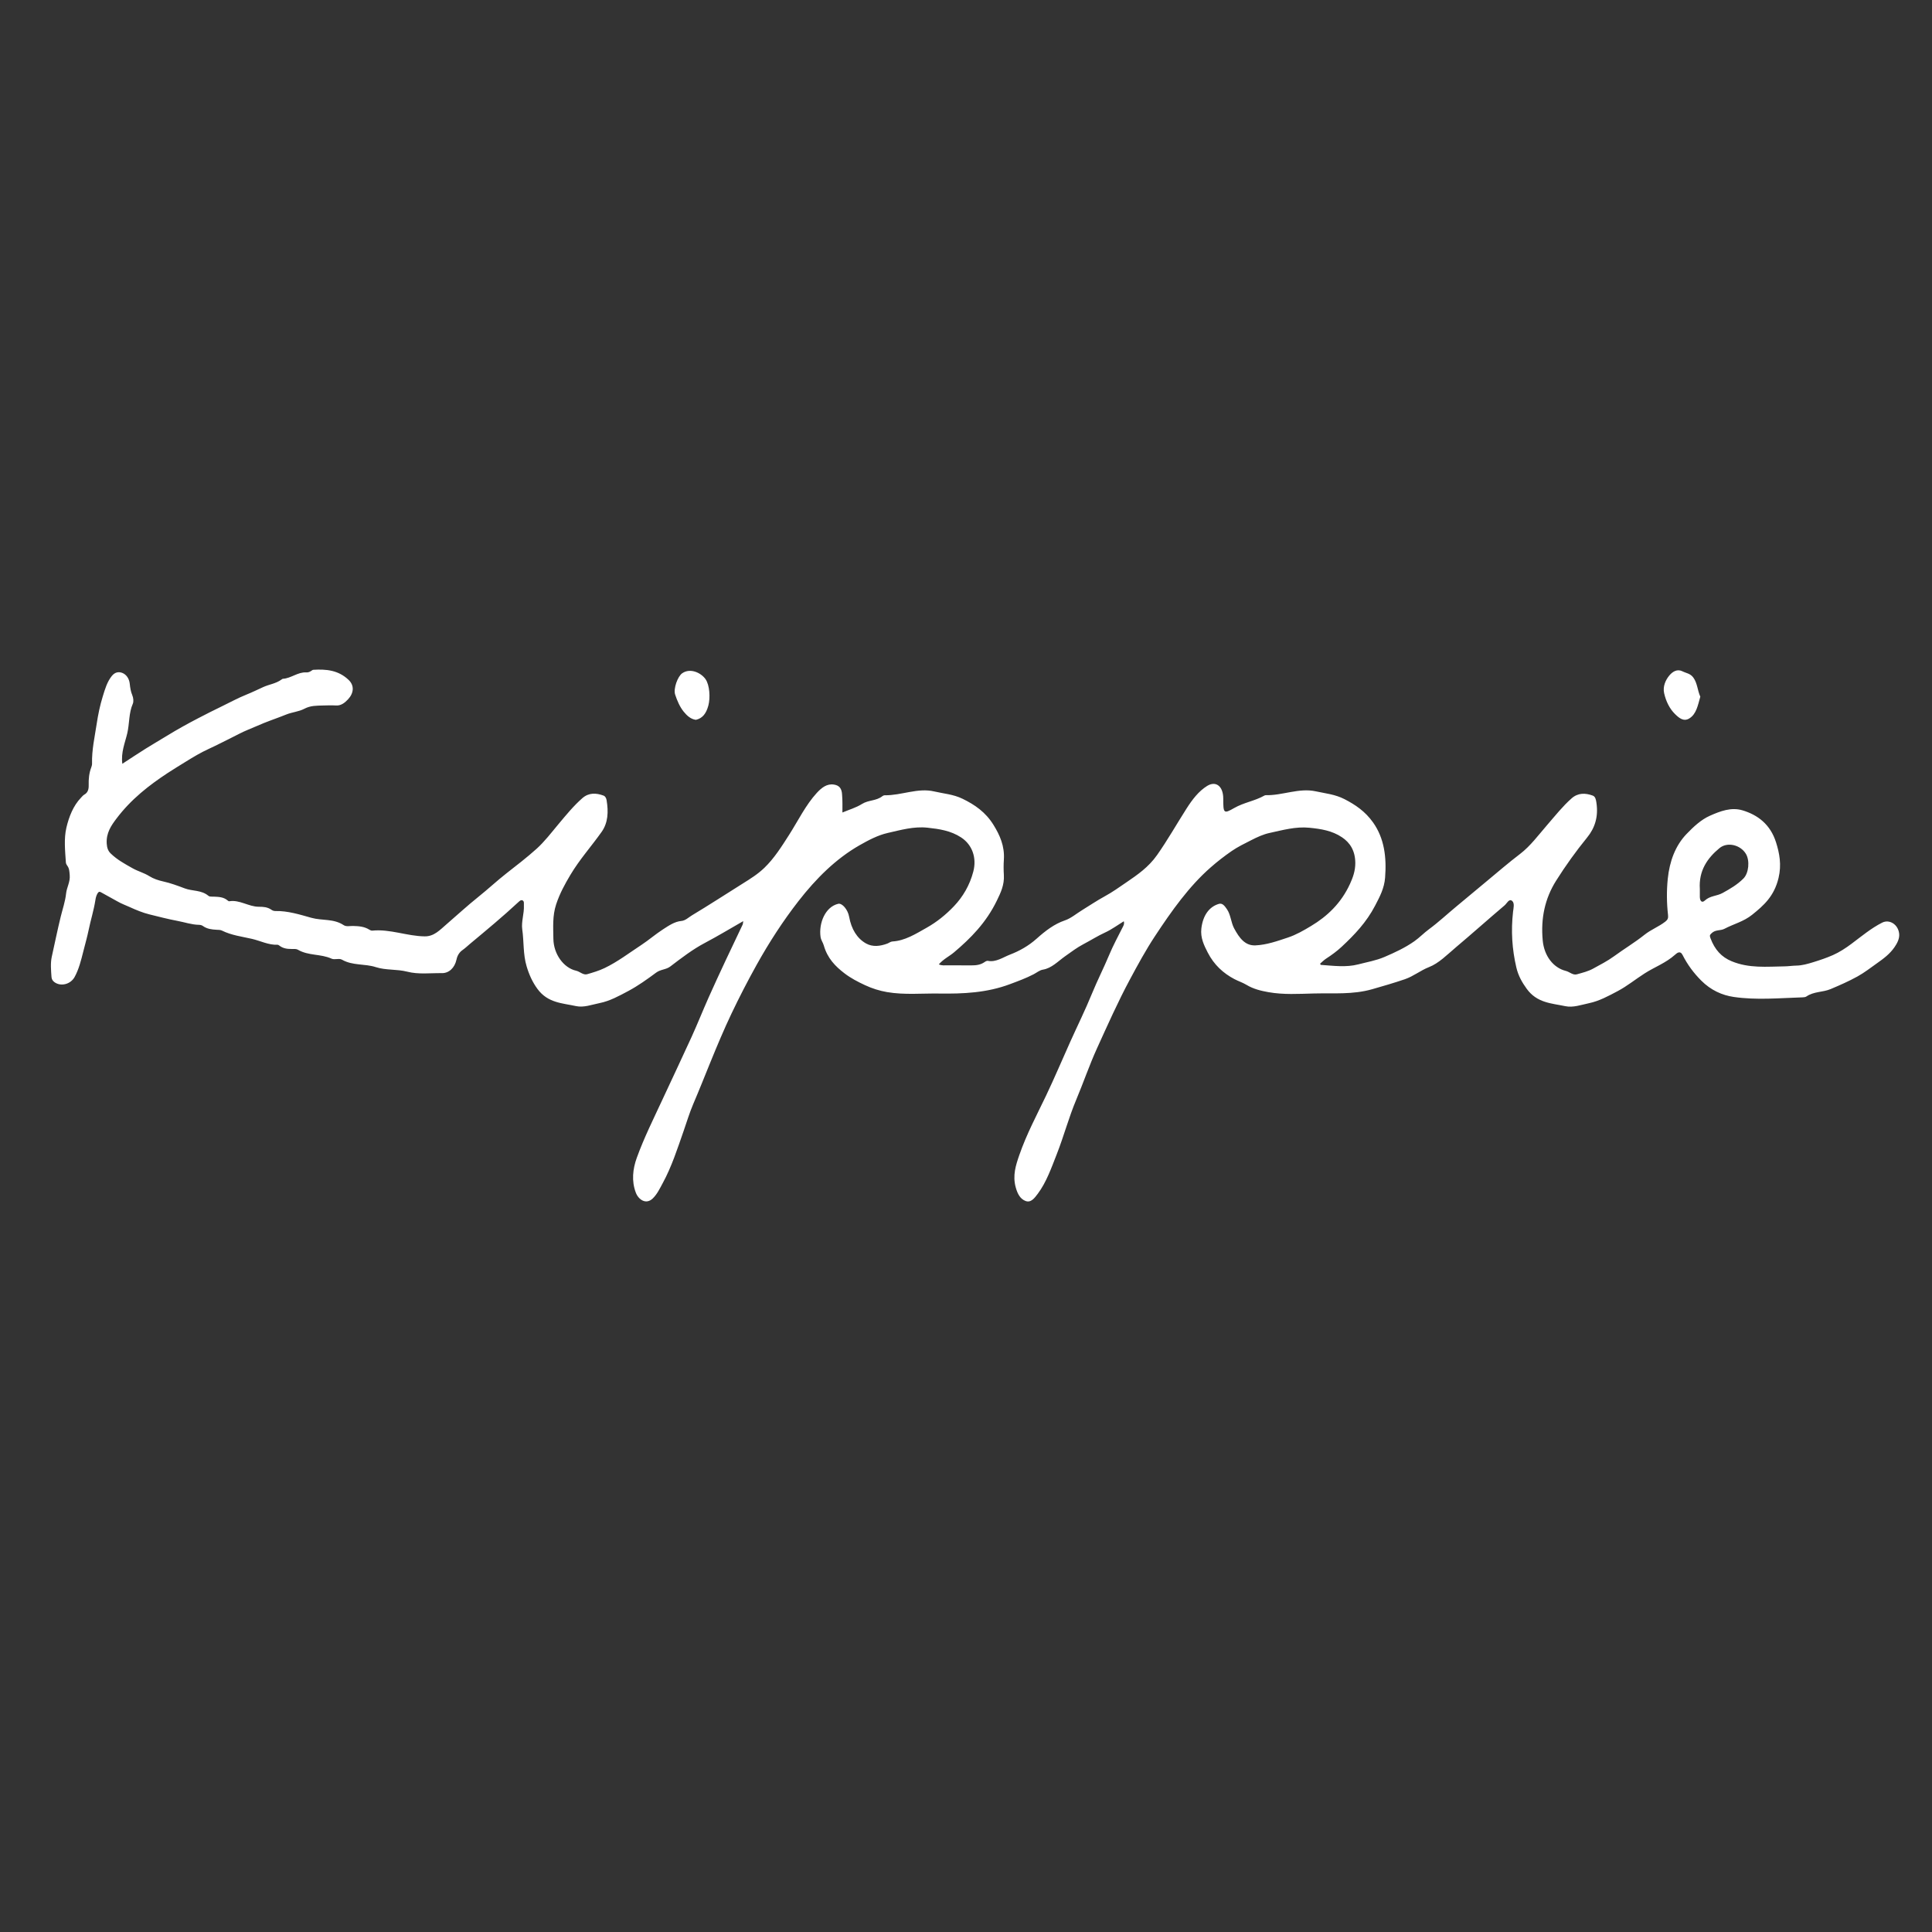
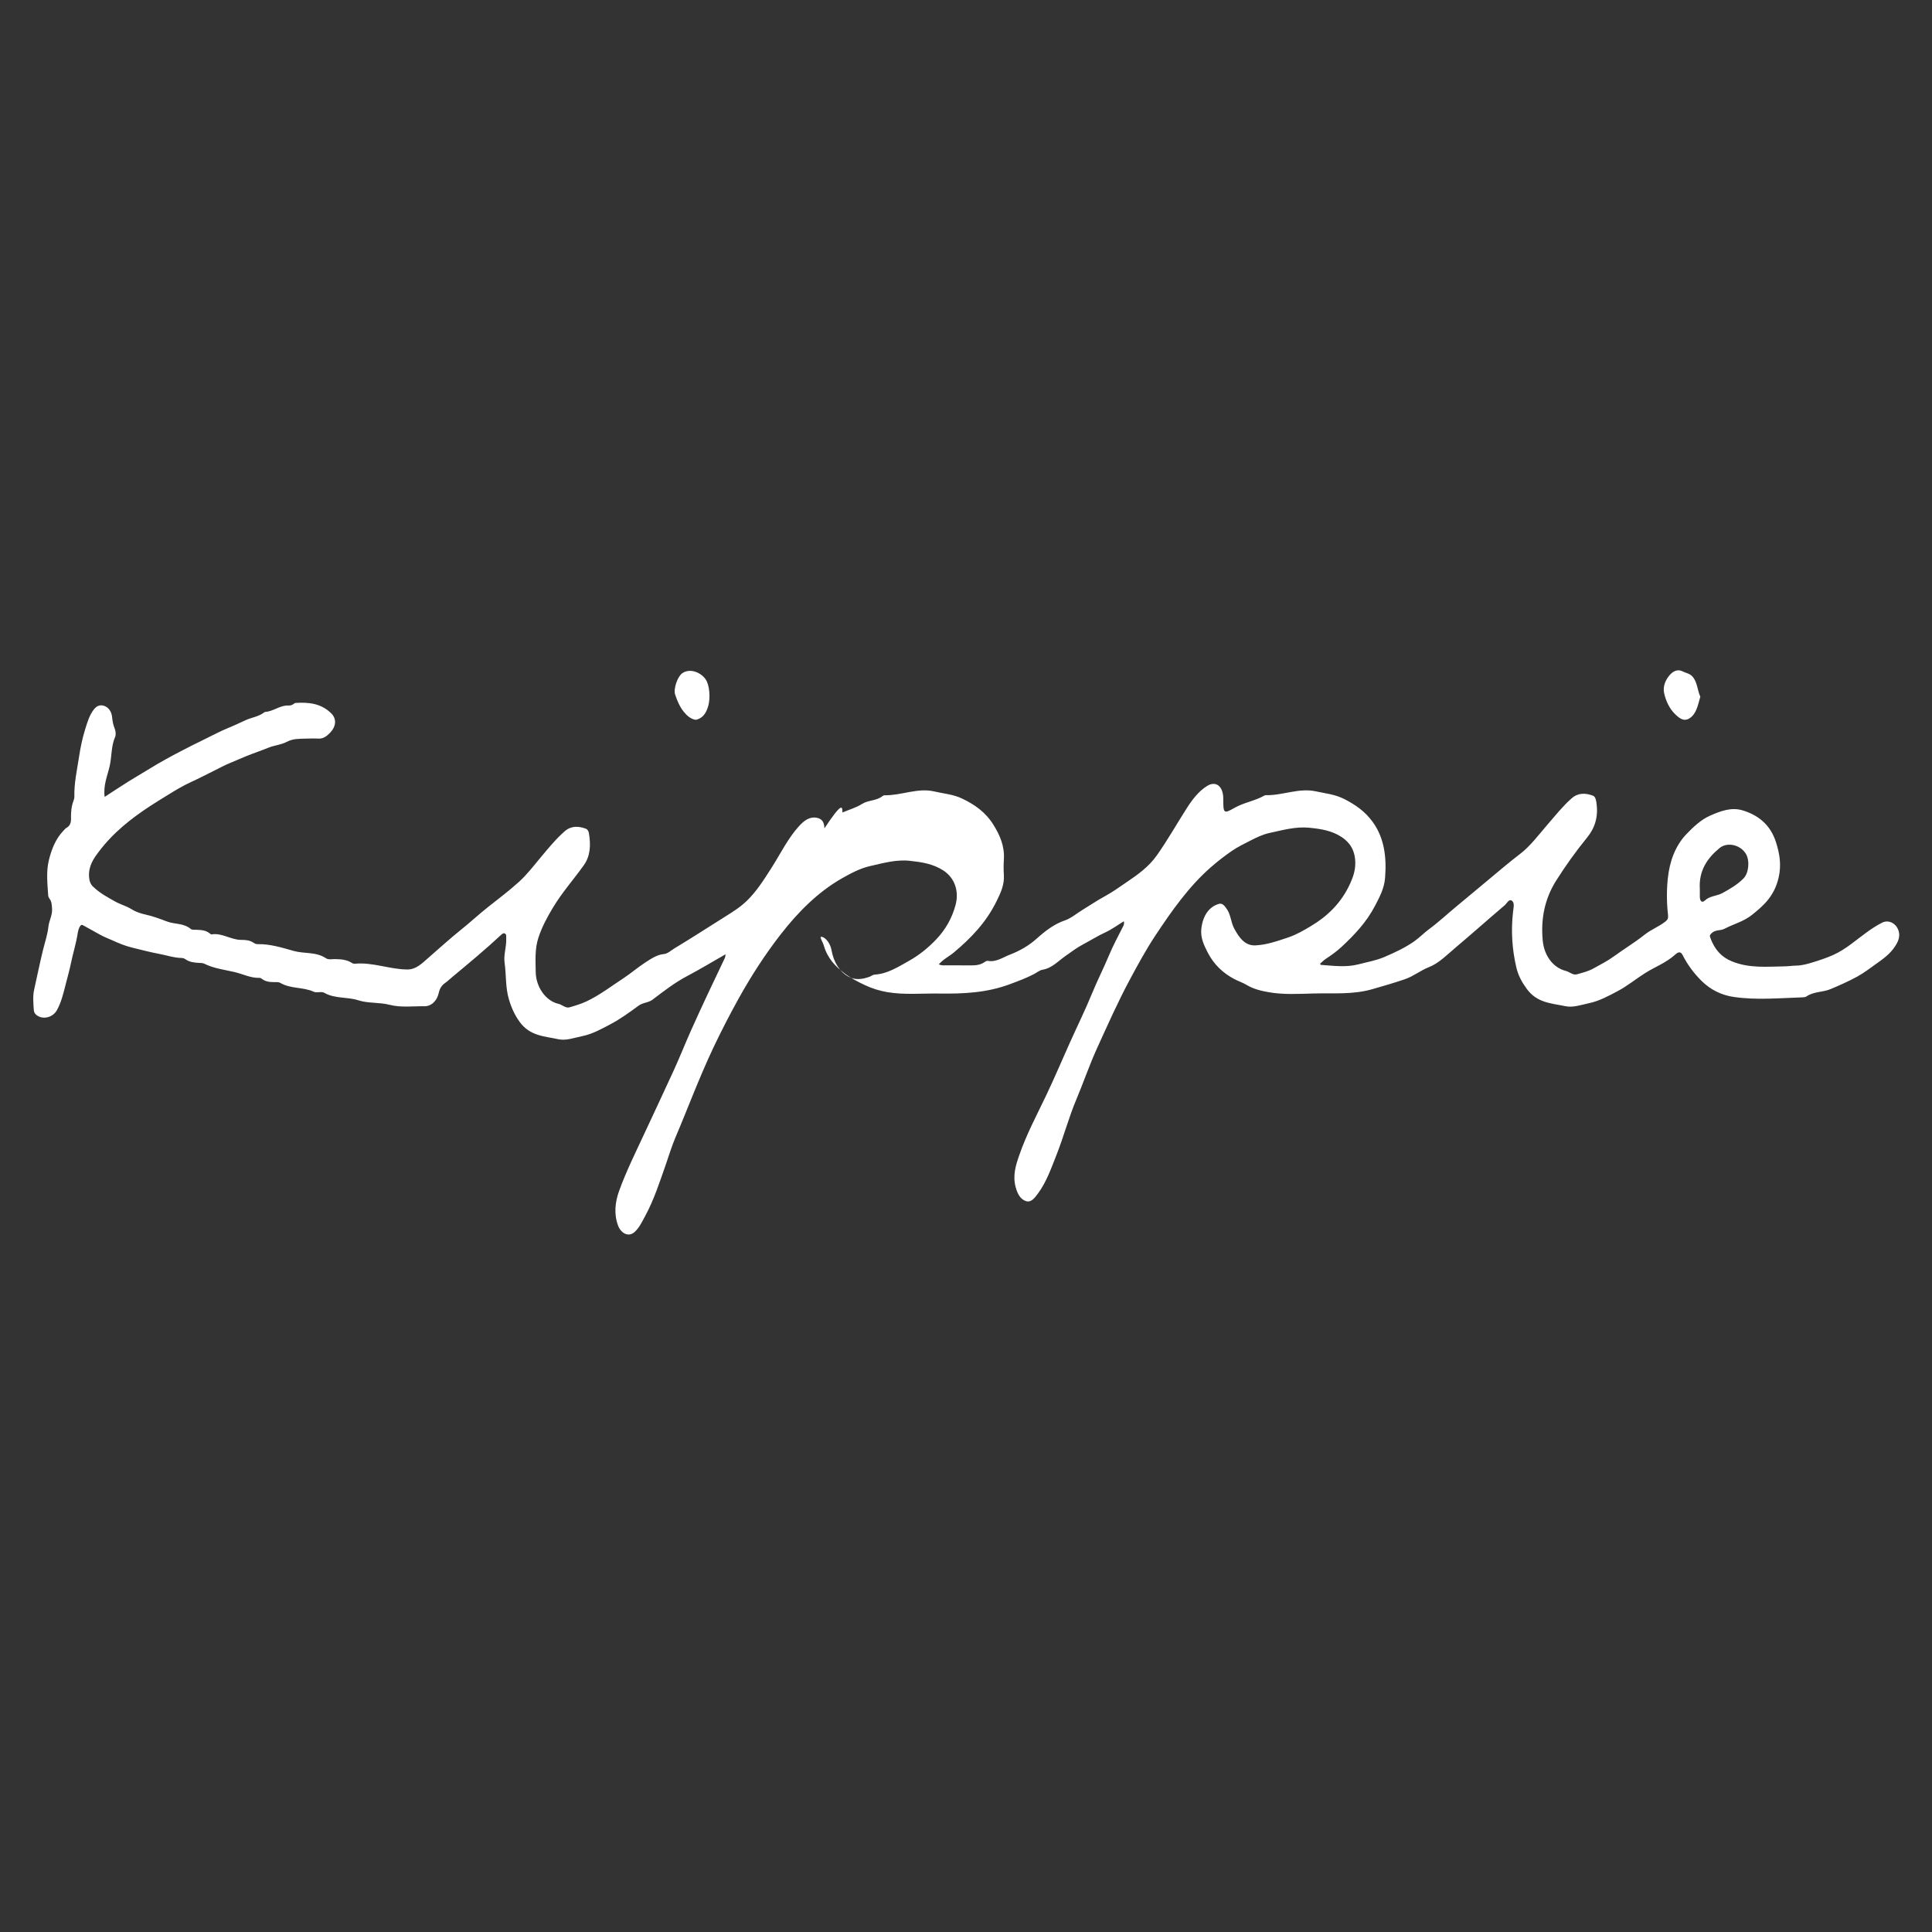
<svg xmlns="http://www.w3.org/2000/svg" version="1.1" id="Laag_1" x="0px" y="0px" viewBox="0 0 850.39 850.39" style="enable-background:new 0 0 850.39 850.39;" xml:space="preserve">
  <rect x="0" y="0" width="850.39" height="850.39" fill="#333333" stroke="none" />
  <style type="text/css">
	.st0{fill:#FFFFFF;}
</style>
-   <path class="st0" d="M370.8,357.63c3-1.27,5.97-2.1,8.62-3.76c2.89-1.81,6.25-1.27,8.99-3.44c0.3-0.24,0.7-0.39,1.06-0.38  c7.3,0.1,14.51-3.4,21.77-1.68c4.11,0.97,8.32,1.22,12.42,3.21c5.39,2.61,10.17,5.88,13.67,11.56c2.71,4.39,4.94,9.24,4.53,15.27  c-0.15,2.23-0.14,4.5,0,6.72c0.27,4.37-1.39,7.8-3.09,11.3c-4.7,9.69-11.51,16.56-18.84,22.75c-2.1,1.77-4.55,2.87-6.7,5.29  c1.4,0.64,2.58,0.41,3.71,0.43c3.55,0.04,7.09,0,10.64,0.02c2.02,0.01,3.98-0.19,5.8-1.46c0.44-0.31,1.01-0.62,1.47-0.53  c3.54,0.7,6.65-1.57,9.78-2.78c4.06-1.56,8.07-3.78,11.66-6.99c3.81-3.41,7.77-6.46,12.41-8.03c2.7-0.91,5.15-3.03,7.72-4.6  c3.28-2.01,6.49-4.18,9.85-6.01c3.29-1.79,6.44-4.03,9.6-6.2c4.84-3.31,9.65-6.6,13.42-11.95c4.61-6.54,8.63-13.66,12.97-20.46  c2.56-4.01,5.35-7.67,9.07-9.97c3.88-2.39,7.1,0.13,7.1,5.57c0,6.43,0.15,6.84,4.78,4.17c4.31-2.48,9.02-3.08,13.29-5.48  c0.2-0.11,0.43-0.2,0.64-0.19c7.38,0.17,14.64-3.31,22-1.7c4.21,0.92,8.5,1.31,12.63,3.43c4.79,2.46,9.14,5.39,12.61,10.28  c4.95,6.98,5.98,15.29,5.29,24.25c-0.36,4.75-2.36,8.44-4.35,12.27c-3.87,7.47-9.2,12.99-14.77,18.19  c-2.11,1.97-4.43,3.65-6.77,5.17c-1.01,0.66-1.83,1.49-2.72,2.27c0.14,0.26,0.21,0.52,0.29,0.53c5.53,0.39,11.2,1.18,16.55-0.23  c3.8-1,7.73-1.64,11.53-3.27c4.52-1.95,8.95-3.98,13.1-6.89c2.23-1.56,4.22-3.66,6.43-5.28c4.18-3.07,8.06-6.71,12.1-10.05  c4.36-3.61,8.71-7.27,13.07-10.88c4.97-4.11,9.86-8.36,14.95-12.23c4.55-3.47,8.11-8.34,11.96-12.78  c3.49-4.02,6.83-8.25,10.71-11.67c2.85-2.52,6.09-2.42,9.32-1.23c1.17,0.43,1.42,1.78,1.61,3.1c0.93,6.12-0.61,11.1-4.12,15.4  c-4.86,5.97-9.41,12.28-13.64,19c-4.9,7.8-6.78,16.5-5.87,26.25c0.63,6.84,4.67,12.04,10.17,13.42c1.65,0.41,3.12,2,4.89,1.49  c2.43-0.69,4.93-1.28,7.18-2.53c3.07-1.7,6.2-3.26,9.13-5.4c4.44-3.25,9.1-6.02,13.43-9.47c2.94-2.34,6.26-3.52,9.19-5.81  c1-0.78,1.33-1.48,1.17-2.88c-0.61-5.3-0.65-10.71-0.12-15.94c0.79-7.71,3.34-14.59,8.25-19.71c3.14-3.27,6.45-6.34,10.27-8.04  c4.63-2.06,9.44-3.89,14.45-2.37c6.49,1.97,12.15,6.02,14.69,14.08c1.5,4.76,2.49,9.84,1.1,15.66c-1.94,8.12-6.59,12.16-11.63,16.21  c-3.75,3.02-8.15,4.04-12.18,6.17c-1.79,0.94-3.94,0.26-5.67,1.96c-0.74,0.72-0.93,0.98-0.5,2.13c1.93,5.17,4.9,8.35,9.31,10.18  c7.71,3.21,15.54,2.37,23.38,2.26c1.69-0.02,3.39-0.3,5.08-0.33c2.59-0.04,5.04-0.75,7.57-1.53c2.9-0.89,5.79-1.87,8.58-3.1  c2.87-1.27,5.64-3.07,8.26-5.04c4.39-3.29,8.66-6.85,13.43-9.25c3.13-1.57,6.99,0.72,7.46,4.83c0.25,2.19-0.88,4.27-2.02,5.94  c-2.1,3.07-4.87,5.08-7.63,7.04c-2.87,2.04-5.7,4.24-8.71,5.9c-3.85,2.12-7.82,3.87-11.82,5.55c-3.52,1.47-7.33,0.99-10.63,3.24  c-0.49,0.33-1.15,0.37-1.73,0.39c-10.11,0.32-20.26,1.3-30.31-0.18c-5.06-0.74-10.05-2.95-14.31-7.24  c-3.23-3.25-5.97-6.88-8.17-11.23c-1.05-2.08-2.48-0.85-3.27-0.14c-4.13,3.7-8.99,5.41-13.42,8.25c-3.97,2.53-7.75,5.62-11.84,7.78  c-4.08,2.16-8.15,4.39-12.67,5.34c-3.49,0.73-6.97,2.04-10.45,1.3c-5.97-1.27-12.4-1.35-16.96-7.65c-1.98-2.74-3.68-5.63-4.56-9.39  c-1.89-8.07-2.39-16.16-1.45-24.46c0.18-1.58,0.76-3.79-0.35-4.78c-1.38-1.24-2.33,1.03-3.34,1.89c-7.2,6.1-14.27,12.43-21.48,18.5  c-3.81,3.21-7.48,7.02-11.87,8.72c-3.65,1.42-6.83,4.04-10.56,5.31c-4.78,1.63-9.56,3.02-14.39,4.4  c-8.58,2.45-17.16,1.66-25.75,1.88c-6.64,0.17-13.33,0.6-19.92-0.58c-3.27-0.58-6.6-1.36-9.69-3.23c-1.68-1.01-3.53-1.59-5.28-2.51  c-4.85-2.55-8.95-6.23-11.75-11.69c-1.57-3.06-3.3-6.48-2.81-10.61c0.67-5.66,3.38-9.55,7.72-10.82c1.59-0.46,2.56,0.95,3.51,2.31  c1.73,2.45,1.79,5.87,3.21,8.5c2.28,4.23,4.81,7.66,9.36,7.46c4.95-0.22,9.62-1.89,14.36-3.47c3.59-1.2,6.89-3.11,10.16-5.08  c7-4.2,13.18-9.93,17.13-18.57c1.21-2.66,2.33-5.63,2.31-9.16c-0.04-5.55-2.45-9-5.83-11.28c-4.43-2.99-9.41-3.72-14.42-4.22  c-5.98-0.6-11.75,1.06-17.51,2.3c-2.67,0.57-5.44,1.83-8.1,3.2c-2.91,1.49-5.82,2.87-8.59,4.78c-3.16,2.19-6.22,4.55-9.18,7.15  c-9.56,8.36-17.24,19.2-24.59,30.35c-3.98,6.04-7.54,12.57-11.05,19.12c-5.24,9.77-9.79,20.03-14.44,30.23  c-3.34,7.34-6.01,15.18-9.16,22.67c-3.24,7.7-5.43,15.98-8.48,23.75c-2.4,6.1-4.6,12.46-8.39,17.53c-1.5,2.01-3.09,4.15-5.49,3.17  c-2.17-0.88-3.38-2.88-4.22-5.88c-1.49-5.34,0.03-9.86,1.58-14.35c3.19-9.19,7.65-17.5,11.74-26.07  c3.72-7.79,7.11-15.83,10.67-23.75c3.18-7.06,6.6-13.97,9.55-21.19c2.36-5.77,5.15-11.21,7.55-16.96c1.77-4.25,3.95-8.24,5.99-12.31  c0.36-0.73,0.8-1.34,0.47-2.57c-2.74,1.68-5.37,3.63-8.18,4.92c-3.31,1.51-6.44,3.52-9.68,5.21c-2.74,1.43-5.32,3.4-7.92,5.23  c-3.18,2.24-6,5.34-9.86,5.94c-1.4,0.22-2.72,1.34-4.07,2.04c-3.37,1.75-6.82,3-10.31,4.31c-10.25,3.86-20.66,4.31-31.18,4.16  c-7.68-0.12-15.4,0.67-23.02-0.64c-3.26-0.56-6.54-1.58-9.71-3.06c-3.16-1.48-6.26-3.07-9.12-5.28c-3.87-2.98-7.37-6.48-8.99-12.17  c-0.37-1.32-1.22-2.33-1.43-3.77c-0.86-6.05,2.07-13.26,7.78-14.58c1.71-0.39,4.22,2.5,4.8,5.71c0.99,5.49,3.52,9.56,7.46,11.76  c2.92,1.63,6.21,1.2,9.3,0.06c0.77-0.28,1.46-0.9,2.29-0.95c5.48-0.3,10.25-3.32,15.13-6.08c4.34-2.45,8.29-5.59,11.93-9.41  c3.94-4.13,6.99-9.28,8.55-15.3c1.55-5.96-0.41-11.74-5.35-14.99c-4.6-3.02-9.69-3.74-14.83-4.3c-5.98-0.65-11.77,1.02-17.5,2.32  c-4.26,0.96-8.44,3.15-12.52,5.48c-10.28,5.9-18.97,14.5-26.78,24.54c-6.76,8.69-12.88,18.11-18.45,28.12  c-3.89,7-7.59,14.16-11.06,21.46c-3.3,6.95-6.33,14.17-9.28,21.41c-2.5,6.14-4.95,12.32-7.55,18.4c-1.62,3.79-2.83,7.88-4.22,11.84  c-2.72,7.79-5.27,15.72-9.13,22.8c-1.33,2.45-2.5,4.97-4.45,6.84c-2.98,2.86-6.29,0.45-7.43-2.56c-1.95-5.12-1.35-10.45,0.42-15.34  c3.23-8.93,7.41-17.24,11.33-25.71c4.25-9.18,8.6-18.29,12.8-27.52c2.6-5.71,4.94-11.61,7.5-17.36c2.44-5.49,4.97-10.91,7.5-16.33  c2.46-5.26,4.98-10.47,7.46-15.72c0.17-0.36,0.15-0.86,0.27-1.54c-5.74,3.28-11.24,6.61-16.85,9.57  c-5.38,2.83-10.31,6.62-15.27,10.4c-1.85,1.41-4.22,1.22-6.21,2.69c-3.96,2.93-7.99,5.82-12.21,8.07  c-4.08,2.17-8.13,4.43-12.67,5.34c-3.49,0.7-6.97,2.08-10.44,1.32c-5.96-1.32-12.39-1.31-16.98-7.62c-2.1-2.88-3.59-6.09-4.72-9.88  c-1.6-5.34-1.15-10.86-1.92-16.24c-0.49-3.43,0.9-6.97,0.72-10.55c-0.04-0.8,0.21-1.83-0.58-2.22c-0.67-0.33-1.25,0.2-1.81,0.72  c-6.92,6.44-14.12,12.39-21.29,18.37c-1.1,0.92-2.14,1.93-3.31,2.75c-1.27,0.88-2.25,2.21-2.68,4.22c-0.8,3.69-3.37,6-6.42,5.95  c-5.09-0.08-10.24,0.65-15.26-0.64c-4.59-1.18-9.4-0.57-13.78-1.99c-4.95-1.61-10.17-0.58-14.94-3.29  c-1.31-0.75-3.19,0.18-4.59-0.45c-4.8-2.18-10.08-1.2-14.78-3.91c-0.82-0.47-1.89-0.35-2.84-0.35c-1.87,0-3.69-0.2-5.34-1.48  c-0.25-0.19-0.55-0.39-0.83-0.38c-3.9,0.17-7.5-1.72-11.24-2.59c-4.44-1.03-8.96-1.54-13.22-3.65c-0.73-0.36-1.6-0.31-2.4-0.36  c-2.08-0.12-4.12-0.33-5.99-1.67c-0.49-0.35-1.13-0.49-1.7-0.5c-3.25-0.05-6.37-1.16-9.51-1.74c-4.13-0.77-8.22-1.85-12.3-2.85  c-2.92-0.72-5.8-1.91-8.61-3.19c-1.84-0.84-3.72-1.5-5.54-2.56c-2.36-1.37-4.82-2.61-7.2-3.99c-0.71-0.41-1.07-0.2-1.49,0.48  c-0.56,0.92-0.81,1.98-0.98,3.09c-0.7,4.46-2.06,8.69-2.95,13.04c-0.66,3.22-1.58,6.35-2.36,9.48c-0.96,3.83-1.95,7.8-3.8,11.18  c-1.82,3.33-6.22,4.34-8.97,2.23c-0.67-0.51-1.15-1.21-1.22-2.22c-0.21-2.99-0.5-6.08,0.13-8.93c1.3-5.85,2.5-11.74,3.92-17.56  c0.82-3.36,2-6.69,2.39-10.34c0.29-2.64,1.85-5.01,1.58-7.99c-0.13-1.51-0.16-2.97-1.07-4.14c-0.29-0.38-0.59-0.94-0.62-1.44  c-0.34-5.13-0.91-10.48,0.23-15.32c1.14-4.85,3.05-9.66,6.36-13.11c0.51-0.53,0.96-1.13,1.59-1.48c1.4-0.78,1.92-2.21,1.86-4.07  c-0.08-2.74,0.18-5.4,1.15-7.91c0.19-0.49,0.34-1.08,0.33-1.62c-0.15-6.02,1.18-11.78,2.06-17.6c0.61-4.04,1.44-8.02,2.64-11.92  c1.02-3.33,1.95-6.53,4.03-9.09c1.43-1.75,3.14-1.93,4.73-1.25c1.61,0.69,2.88,2.38,3.13,4.68c0.19,1.78,0.44,3.46,1.12,5.07  c0.49,1.18,0.67,2.79,0.21,3.82c-1.77,4.02-1.42,8.65-2.41,12.92c-0.97,4.14-2.86,8.42-2.18,13.45c3.54-2.3,6.91-4.56,10.34-6.7  c3.14-1.97,6.34-3.81,9.49-5.74c4.41-2.71,8.91-5.19,13.42-7.54c3.48-1.81,7-3.6,10.53-5.3c3.6-1.74,7.17-3.7,10.84-5.17  c2.49-1,4.95-2.2,7.38-3.31c2.66-1.22,5.56-1.5,8.05-3.31c0.19-0.14,0.4-0.33,0.6-0.34c3.55-0.18,6.64-3.04,10.26-2.81  c0.75,0.05,1.47-0.16,2.14-0.61c0.33-0.21,0.67-0.52,1.01-0.54c5.53-0.33,11.02,0.08,15.6,4.51c2.52,2.44,2.26,5.74-0.35,8.53  c-1.46,1.56-3.12,2.79-5.21,2.67c-1.92-0.11-3.84-0.06-5.76,0c-2.77,0.09-5.44-0.02-8.2,1.43c-2.48,1.31-5.38,1.48-8.04,2.56  c-3.27,1.33-6.59,2.44-9.86,3.76c-2.36,0.95-4.69,2.03-7.06,2.98c-2.35,0.95-4.62,2.22-6.93,3.35c-3.4,1.68-6.77,3.45-10.21,5.02  c-3.5,1.6-6.85,3.6-10.18,5.67c-2.63,1.63-5.28,3.23-7.89,4.94c-8.25,5.43-16.16,11.57-22.6,20.13c-2.18,2.9-4.55,6.2-4.24,10.98  c0.12,1.84,0.6,3.21,1.73,4.3c2.94,2.85,6.29,4.63,9.66,6.53c2.41,1.36,4.98,1.98,7.36,3.47c1.83,1.15,4.03,1.87,6.04,2.31  c3.27,0.71,6.48,1.92,9.57,3.08c3.44,1.29,7.24,0.63,10.4,3.26c0.6,0.5,1.58,0.33,2.38,0.37c2.15,0.1,4.3,0.12,6.17,1.75  c0.18,0.15,0.42,0.31,0.62,0.28c4.53-0.77,8.59,2.43,13.03,2.42c1.94,0,3.83,0.11,5.59,1.36c0.49,0.35,1.14,0.53,1.71,0.52  c5.41-0.12,10.71,1.55,15.84,2.99c4.71,1.32,9.73,0.26,14.21,3.23c1.13,0.75,2.76,0.32,4.16,0.36c2.45,0.07,4.87,0.21,7.13,1.63  c0.39,0.24,0.86,0.46,1.28,0.42c7.81-0.8,15.33,2.44,23.1,2.52c4.12,0.05,6.68-2.83,9.6-5.34c4.67-4.03,9.25-8.25,14.04-12.08  c4.15-3.31,8.11-7.02,12.28-10.29c4.49-3.52,9.02-6.98,13.33-10.86c3.49-3.15,6.47-7.07,9.57-10.78c3.38-4.04,6.72-8.13,10.55-11.48  c2.86-2.5,6.11-2.33,9.33-1.13c0.76,0.29,1.19,1.09,1.35,2.06c0.84,5.05,0.67,9.88-2.22,13.95c-4.52,6.38-9.65,12.05-13.74,18.92  c-2.41,4.05-4.65,8.11-6.25,12.94c-1.68,5.1-1.27,10.06-1.22,15.09c0.07,6.86,4.57,12.91,10.02,14.12c1.66,0.37,3.12,2.04,4.88,1.53  c2.56-0.75,5.15-1.51,7.6-2.68c5.69-2.71,10.9-6.7,16.28-10.23c3.19-2.1,6.18-4.7,9.38-6.77c2.58-1.67,5.2-3.48,8.17-3.75  c1.81-0.16,3.16-1.57,4.64-2.46c7.54-4.52,14.95-9.36,22.43-14.04c3.28-2.05,6.57-4.09,9.49-6.91c4.26-4.1,7.57-9.33,10.9-14.55  c3.96-6.22,7.3-13.12,12.14-18.39c2.12-2.31,4.49-4.19,7.59-3.68c2.32,0.38,3.47,1.66,3.57,4.67  C370.87,352.55,370.8,355.06,370.8,357.63z M748.2,391.31c0,1.59-0.02,2.53,0,3.46c0.05,1.96,0.99,2.73,2.17,1.63  c2.36-2.19,5.29-1.92,7.86-3.35c3.25-1.8,6.4-3.59,9.18-6.38c2.34-2.35,2.87-7.85,1.06-10.85c-2.4-3.97-8.16-5.36-11.61-2.52  C751.56,377.67,747.66,383.2,748.2,391.31z M311.79,310.55c0.91-3.39,0.59-9.01-1.25-11.62c-1.99-2.83-6.72-5.03-10.24-2.6  c-2.01,1.38-3.99,6.81-3.12,9.42c0.91,2.75,2.05,5.37,3.74,7.48c1.48,1.83,3.16,3.32,5.37,3.61  C309.16,316.2,310.82,314.16,311.79,310.55z M745.32,298.22c-1.35-1.83-3.12-1.89-4.72-2.71c-2.36-1.21-4.42,0.12-5.85,1.84  c-1.58,1.91-2.94,4.77-2.26,7.78c0.81,3.59,2.41,6.84,4.78,9.16c1.78,1.74,3.78,3.46,6.27,1.95c3.15-1.9,3.78-5.79,4.87-9.59  C747.17,303.94,747.14,300.69,745.32,298.22z" />
+   <path class="st0" d="M370.8,357.63c3-1.27,5.97-2.1,8.62-3.76c2.89-1.81,6.25-1.27,8.99-3.44c0.3-0.24,0.7-0.39,1.06-0.38  c7.3,0.1,14.51-3.4,21.77-1.68c4.11,0.97,8.32,1.22,12.42,3.21c5.39,2.61,10.17,5.88,13.67,11.56c2.71,4.39,4.94,9.24,4.53,15.27  c-0.15,2.23-0.14,4.5,0,6.72c0.27,4.37-1.39,7.8-3.09,11.3c-4.7,9.69-11.51,16.56-18.84,22.75c-2.1,1.77-4.55,2.87-6.7,5.29  c1.4,0.64,2.58,0.41,3.71,0.43c3.55,0.04,7.09,0,10.64,0.02c2.02,0.01,3.98-0.19,5.8-1.46c0.44-0.31,1.01-0.62,1.47-0.53  c3.54,0.7,6.65-1.57,9.78-2.78c4.06-1.56,8.07-3.78,11.66-6.99c3.81-3.41,7.77-6.46,12.41-8.03c2.7-0.91,5.15-3.03,7.72-4.6  c3.28-2.01,6.49-4.18,9.85-6.01c3.29-1.79,6.44-4.03,9.6-6.2c4.84-3.31,9.65-6.6,13.42-11.95c4.61-6.54,8.63-13.66,12.97-20.46  c2.56-4.01,5.35-7.67,9.07-9.97c3.88-2.39,7.1,0.13,7.1,5.57c0,6.43,0.15,6.84,4.78,4.17c4.31-2.48,9.02-3.08,13.29-5.48  c0.2-0.11,0.43-0.2,0.64-0.19c7.38,0.17,14.64-3.31,22-1.7c4.21,0.92,8.5,1.31,12.63,3.43c4.79,2.46,9.14,5.39,12.61,10.28  c4.95,6.98,5.98,15.29,5.29,24.25c-0.36,4.75-2.36,8.44-4.35,12.27c-3.87,7.47-9.2,12.99-14.77,18.19  c-2.11,1.97-4.43,3.65-6.77,5.17c-1.01,0.66-1.83,1.49-2.72,2.27c0.14,0.26,0.21,0.52,0.29,0.53c5.53,0.39,11.2,1.18,16.55-0.23  c3.8-1,7.73-1.64,11.53-3.27c4.52-1.95,8.95-3.98,13.1-6.89c2.23-1.56,4.22-3.66,6.43-5.28c4.18-3.07,8.06-6.71,12.1-10.05  c4.36-3.61,8.71-7.27,13.07-10.88c4.97-4.11,9.86-8.36,14.95-12.23c4.55-3.47,8.11-8.34,11.96-12.78  c3.49-4.02,6.83-8.25,10.71-11.67c2.85-2.52,6.09-2.42,9.32-1.23c1.17,0.43,1.42,1.78,1.61,3.1c0.93,6.12-0.61,11.1-4.12,15.4  c-4.86,5.97-9.41,12.28-13.64,19c-4.9,7.8-6.78,16.5-5.87,26.25c0.63,6.84,4.67,12.04,10.17,13.42c1.65,0.41,3.12,2,4.89,1.49  c2.43-0.69,4.93-1.28,7.18-2.53c3.07-1.7,6.2-3.26,9.13-5.4c4.44-3.25,9.1-6.02,13.43-9.47c2.94-2.34,6.26-3.52,9.19-5.81  c1-0.78,1.33-1.48,1.17-2.88c-0.61-5.3-0.65-10.71-0.12-15.94c0.79-7.71,3.34-14.59,8.25-19.71c3.14-3.27,6.45-6.34,10.27-8.04  c4.63-2.06,9.44-3.89,14.45-2.37c6.49,1.97,12.15,6.02,14.69,14.08c1.5,4.76,2.49,9.84,1.1,15.66c-1.94,8.12-6.59,12.16-11.63,16.21  c-3.75,3.02-8.15,4.04-12.18,6.17c-1.79,0.94-3.94,0.26-5.67,1.96c-0.74,0.72-0.93,0.98-0.5,2.13c1.93,5.17,4.9,8.35,9.31,10.18  c7.71,3.21,15.54,2.37,23.38,2.26c1.69-0.02,3.39-0.3,5.08-0.33c2.59-0.04,5.04-0.75,7.57-1.53c2.9-0.89,5.79-1.87,8.58-3.1  c2.87-1.27,5.64-3.07,8.26-5.04c4.39-3.29,8.66-6.85,13.43-9.25c3.13-1.57,6.99,0.72,7.46,4.83c0.25,2.19-0.88,4.27-2.02,5.94  c-2.1,3.07-4.87,5.08-7.63,7.04c-2.87,2.04-5.7,4.24-8.71,5.9c-3.85,2.12-7.82,3.87-11.82,5.55c-3.52,1.47-7.33,0.99-10.63,3.24  c-0.49,0.33-1.15,0.37-1.73,0.39c-10.11,0.32-20.26,1.3-30.31-0.18c-5.06-0.74-10.05-2.95-14.31-7.24  c-3.23-3.25-5.97-6.88-8.17-11.23c-1.05-2.08-2.48-0.85-3.27-0.14c-4.13,3.7-8.99,5.41-13.42,8.25c-3.97,2.53-7.75,5.62-11.84,7.78  c-4.08,2.16-8.15,4.39-12.67,5.34c-3.49,0.73-6.97,2.04-10.45,1.3c-5.97-1.27-12.4-1.35-16.96-7.65c-1.98-2.74-3.68-5.63-4.56-9.39  c-1.89-8.07-2.39-16.16-1.45-24.46c0.18-1.58,0.76-3.79-0.35-4.78c-1.38-1.24-2.33,1.03-3.34,1.89c-7.2,6.1-14.27,12.43-21.48,18.5  c-3.81,3.21-7.48,7.02-11.87,8.72c-3.65,1.42-6.83,4.04-10.56,5.31c-4.78,1.63-9.56,3.02-14.39,4.4  c-8.58,2.45-17.16,1.66-25.75,1.88c-6.64,0.17-13.33,0.6-19.92-0.58c-3.27-0.58-6.6-1.36-9.69-3.23c-1.68-1.01-3.53-1.59-5.28-2.51  c-4.85-2.55-8.95-6.23-11.75-11.69c-1.57-3.06-3.3-6.48-2.81-10.61c0.67-5.66,3.38-9.55,7.72-10.82c1.59-0.46,2.56,0.95,3.51,2.31  c1.73,2.45,1.79,5.87,3.21,8.5c2.28,4.23,4.81,7.66,9.36,7.46c4.95-0.22,9.62-1.89,14.36-3.47c3.59-1.2,6.89-3.11,10.16-5.08  c7-4.2,13.18-9.93,17.13-18.57c1.21-2.66,2.33-5.63,2.31-9.16c-0.04-5.55-2.45-9-5.83-11.28c-4.43-2.99-9.41-3.72-14.42-4.22  c-5.98-0.6-11.75,1.06-17.51,2.3c-2.67,0.57-5.44,1.83-8.1,3.2c-2.91,1.49-5.82,2.87-8.59,4.78c-3.16,2.19-6.22,4.55-9.18,7.15  c-9.56,8.36-17.24,19.2-24.59,30.35c-3.98,6.04-7.54,12.57-11.05,19.12c-5.24,9.77-9.79,20.03-14.44,30.23  c-3.34,7.34-6.01,15.18-9.16,22.67c-3.24,7.7-5.43,15.98-8.48,23.75c-2.4,6.1-4.6,12.46-8.39,17.53c-1.5,2.01-3.09,4.15-5.49,3.17  c-2.17-0.88-3.38-2.88-4.22-5.88c-1.49-5.34,0.03-9.86,1.58-14.35c3.19-9.19,7.65-17.5,11.74-26.07  c3.72-7.79,7.11-15.83,10.67-23.75c3.18-7.06,6.6-13.97,9.55-21.19c2.36-5.77,5.15-11.21,7.55-16.96c1.77-4.25,3.95-8.24,5.99-12.31  c0.36-0.73,0.8-1.34,0.47-2.57c-2.74,1.68-5.37,3.63-8.18,4.92c-3.31,1.51-6.44,3.52-9.68,5.21c-2.74,1.43-5.32,3.4-7.92,5.23  c-3.18,2.24-6,5.34-9.86,5.94c-1.4,0.22-2.72,1.34-4.07,2.04c-3.37,1.75-6.82,3-10.31,4.31c-10.25,3.86-20.66,4.31-31.18,4.16  c-7.68-0.12-15.4,0.67-23.02-0.64c-3.26-0.56-6.54-1.58-9.71-3.06c-3.16-1.48-6.26-3.07-9.12-5.28c-3.87-2.98-7.37-6.48-8.99-12.17  c-0.37-1.32-1.22-2.33-1.43-3.77c1.71-0.39,4.22,2.5,4.8,5.71c0.99,5.49,3.52,9.56,7.46,11.76  c2.92,1.63,6.21,1.2,9.3,0.06c0.77-0.28,1.46-0.9,2.29-0.95c5.48-0.3,10.25-3.32,15.13-6.08c4.34-2.45,8.29-5.59,11.93-9.41  c3.94-4.13,6.99-9.28,8.55-15.3c1.55-5.96-0.41-11.74-5.35-14.99c-4.6-3.02-9.69-3.74-14.83-4.3c-5.98-0.65-11.77,1.02-17.5,2.32  c-4.26,0.96-8.44,3.15-12.52,5.48c-10.28,5.9-18.97,14.5-26.78,24.54c-6.76,8.69-12.88,18.11-18.45,28.12  c-3.89,7-7.59,14.16-11.06,21.46c-3.3,6.95-6.33,14.17-9.28,21.41c-2.5,6.14-4.95,12.32-7.55,18.4c-1.62,3.79-2.83,7.88-4.22,11.84  c-2.72,7.79-5.27,15.72-9.13,22.8c-1.33,2.45-2.5,4.97-4.45,6.84c-2.98,2.86-6.29,0.45-7.43-2.56c-1.95-5.12-1.35-10.45,0.42-15.34  c3.23-8.93,7.41-17.24,11.33-25.71c4.25-9.18,8.6-18.29,12.8-27.52c2.6-5.71,4.94-11.61,7.5-17.36c2.44-5.49,4.97-10.91,7.5-16.33  c2.46-5.26,4.98-10.47,7.46-15.72c0.17-0.36,0.15-0.86,0.27-1.54c-5.74,3.28-11.24,6.61-16.85,9.57  c-5.38,2.83-10.31,6.62-15.27,10.4c-1.85,1.41-4.22,1.22-6.21,2.69c-3.96,2.93-7.99,5.82-12.21,8.07  c-4.08,2.17-8.13,4.43-12.67,5.34c-3.49,0.7-6.97,2.08-10.44,1.32c-5.96-1.32-12.39-1.31-16.98-7.62c-2.1-2.88-3.59-6.09-4.72-9.88  c-1.6-5.34-1.15-10.86-1.92-16.24c-0.49-3.43,0.9-6.97,0.72-10.55c-0.04-0.8,0.21-1.83-0.58-2.22c-0.67-0.33-1.25,0.2-1.81,0.72  c-6.92,6.44-14.12,12.39-21.29,18.37c-1.1,0.92-2.14,1.93-3.31,2.75c-1.27,0.88-2.25,2.21-2.68,4.22c-0.8,3.69-3.37,6-6.42,5.95  c-5.09-0.08-10.24,0.65-15.26-0.64c-4.59-1.18-9.4-0.57-13.78-1.99c-4.95-1.61-10.17-0.58-14.94-3.29  c-1.31-0.75-3.19,0.18-4.59-0.45c-4.8-2.18-10.08-1.2-14.78-3.91c-0.82-0.47-1.89-0.35-2.84-0.35c-1.87,0-3.69-0.2-5.34-1.48  c-0.25-0.19-0.55-0.39-0.83-0.38c-3.9,0.17-7.5-1.72-11.24-2.59c-4.44-1.03-8.96-1.54-13.22-3.65c-0.73-0.36-1.6-0.31-2.4-0.36  c-2.08-0.12-4.12-0.33-5.99-1.67c-0.49-0.35-1.13-0.49-1.7-0.5c-3.25-0.05-6.37-1.16-9.51-1.74c-4.13-0.77-8.22-1.85-12.3-2.85  c-2.92-0.72-5.8-1.91-8.61-3.19c-1.84-0.84-3.72-1.5-5.54-2.56c-2.36-1.37-4.82-2.61-7.2-3.99c-0.71-0.41-1.07-0.2-1.49,0.48  c-0.56,0.92-0.81,1.98-0.98,3.09c-0.7,4.46-2.06,8.69-2.95,13.04c-0.66,3.22-1.58,6.35-2.36,9.48c-0.96,3.83-1.95,7.8-3.8,11.18  c-1.82,3.33-6.22,4.34-8.97,2.23c-0.67-0.51-1.15-1.21-1.22-2.22c-0.21-2.99-0.5-6.08,0.13-8.93c1.3-5.85,2.5-11.74,3.92-17.56  c0.82-3.36,2-6.69,2.39-10.34c0.29-2.64,1.85-5.01,1.58-7.99c-0.13-1.51-0.16-2.97-1.07-4.14c-0.29-0.38-0.59-0.94-0.62-1.44  c-0.34-5.13-0.91-10.48,0.23-15.32c1.14-4.85,3.05-9.66,6.36-13.11c0.51-0.53,0.96-1.13,1.59-1.48c1.4-0.78,1.92-2.21,1.86-4.07  c-0.08-2.74,0.18-5.4,1.15-7.91c0.19-0.49,0.34-1.08,0.33-1.62c-0.15-6.02,1.18-11.78,2.06-17.6c0.61-4.04,1.44-8.02,2.64-11.92  c1.02-3.33,1.95-6.53,4.03-9.09c1.43-1.75,3.14-1.93,4.73-1.25c1.61,0.69,2.88,2.38,3.13,4.68c0.19,1.78,0.44,3.46,1.12,5.07  c0.49,1.18,0.67,2.79,0.21,3.82c-1.77,4.02-1.42,8.65-2.41,12.92c-0.97,4.14-2.86,8.42-2.18,13.45c3.54-2.3,6.91-4.56,10.34-6.7  c3.14-1.97,6.34-3.81,9.49-5.74c4.41-2.71,8.91-5.19,13.42-7.54c3.48-1.81,7-3.6,10.53-5.3c3.6-1.74,7.17-3.7,10.84-5.17  c2.49-1,4.95-2.2,7.38-3.31c2.66-1.22,5.56-1.5,8.05-3.31c0.19-0.14,0.4-0.33,0.6-0.34c3.55-0.18,6.64-3.04,10.26-2.81  c0.75,0.05,1.47-0.16,2.14-0.61c0.33-0.21,0.67-0.52,1.01-0.54c5.53-0.33,11.02,0.08,15.6,4.51c2.52,2.44,2.26,5.74-0.35,8.53  c-1.46,1.56-3.12,2.79-5.21,2.67c-1.92-0.11-3.84-0.06-5.76,0c-2.77,0.09-5.44-0.02-8.2,1.43c-2.48,1.31-5.38,1.48-8.04,2.56  c-3.27,1.33-6.59,2.44-9.86,3.76c-2.36,0.95-4.69,2.03-7.06,2.98c-2.35,0.95-4.62,2.22-6.93,3.35c-3.4,1.68-6.77,3.45-10.21,5.02  c-3.5,1.6-6.85,3.6-10.18,5.67c-2.63,1.63-5.28,3.23-7.89,4.94c-8.25,5.43-16.16,11.57-22.6,20.13c-2.18,2.9-4.55,6.2-4.24,10.98  c0.12,1.84,0.6,3.21,1.73,4.3c2.94,2.85,6.29,4.63,9.66,6.53c2.41,1.36,4.98,1.98,7.36,3.47c1.83,1.15,4.03,1.87,6.04,2.31  c3.27,0.71,6.48,1.92,9.57,3.08c3.44,1.29,7.24,0.63,10.4,3.26c0.6,0.5,1.58,0.33,2.38,0.37c2.15,0.1,4.3,0.12,6.17,1.75  c0.18,0.15,0.42,0.31,0.62,0.28c4.53-0.77,8.59,2.43,13.03,2.42c1.94,0,3.83,0.11,5.59,1.36c0.49,0.35,1.14,0.53,1.71,0.52  c5.41-0.12,10.71,1.55,15.84,2.99c4.71,1.32,9.73,0.26,14.21,3.23c1.13,0.75,2.76,0.32,4.16,0.36c2.45,0.07,4.87,0.21,7.13,1.63  c0.39,0.24,0.86,0.46,1.28,0.42c7.81-0.8,15.33,2.44,23.1,2.52c4.12,0.05,6.68-2.83,9.6-5.34c4.67-4.03,9.25-8.25,14.04-12.08  c4.15-3.31,8.11-7.02,12.28-10.29c4.49-3.52,9.02-6.98,13.33-10.86c3.49-3.15,6.47-7.07,9.57-10.78c3.38-4.04,6.72-8.13,10.55-11.48  c2.86-2.5,6.11-2.33,9.33-1.13c0.76,0.29,1.19,1.09,1.35,2.06c0.84,5.05,0.67,9.88-2.22,13.95c-4.52,6.38-9.65,12.05-13.74,18.92  c-2.41,4.05-4.65,8.11-6.25,12.94c-1.68,5.1-1.27,10.06-1.22,15.09c0.07,6.86,4.57,12.91,10.02,14.12c1.66,0.37,3.12,2.04,4.88,1.53  c2.56-0.75,5.15-1.51,7.6-2.68c5.69-2.71,10.9-6.7,16.28-10.23c3.19-2.1,6.18-4.7,9.38-6.77c2.58-1.67,5.2-3.48,8.17-3.75  c1.81-0.16,3.16-1.57,4.64-2.46c7.54-4.52,14.95-9.36,22.43-14.04c3.28-2.05,6.57-4.09,9.49-6.91c4.26-4.1,7.57-9.33,10.9-14.55  c3.96-6.22,7.3-13.12,12.14-18.39c2.12-2.31,4.49-4.19,7.59-3.68c2.32,0.38,3.47,1.66,3.57,4.67  C370.87,352.55,370.8,355.06,370.8,357.63z M748.2,391.31c0,1.59-0.02,2.53,0,3.46c0.05,1.96,0.99,2.73,2.17,1.63  c2.36-2.19,5.29-1.92,7.86-3.35c3.25-1.8,6.4-3.59,9.18-6.38c2.34-2.35,2.87-7.85,1.06-10.85c-2.4-3.97-8.16-5.36-11.61-2.52  C751.56,377.67,747.66,383.2,748.2,391.31z M311.79,310.55c0.91-3.39,0.59-9.01-1.25-11.62c-1.99-2.83-6.72-5.03-10.24-2.6  c-2.01,1.38-3.99,6.81-3.12,9.42c0.91,2.75,2.05,5.37,3.74,7.48c1.48,1.83,3.16,3.32,5.37,3.61  C309.16,316.2,310.82,314.16,311.79,310.55z M745.32,298.22c-1.35-1.83-3.12-1.89-4.72-2.71c-2.36-1.21-4.42,0.12-5.85,1.84  c-1.58,1.91-2.94,4.77-2.26,7.78c0.81,3.59,2.41,6.84,4.78,9.16c1.78,1.74,3.78,3.46,6.27,1.95c3.15-1.9,3.78-5.79,4.87-9.59  C747.17,303.94,747.14,300.69,745.32,298.22z" />
</svg>